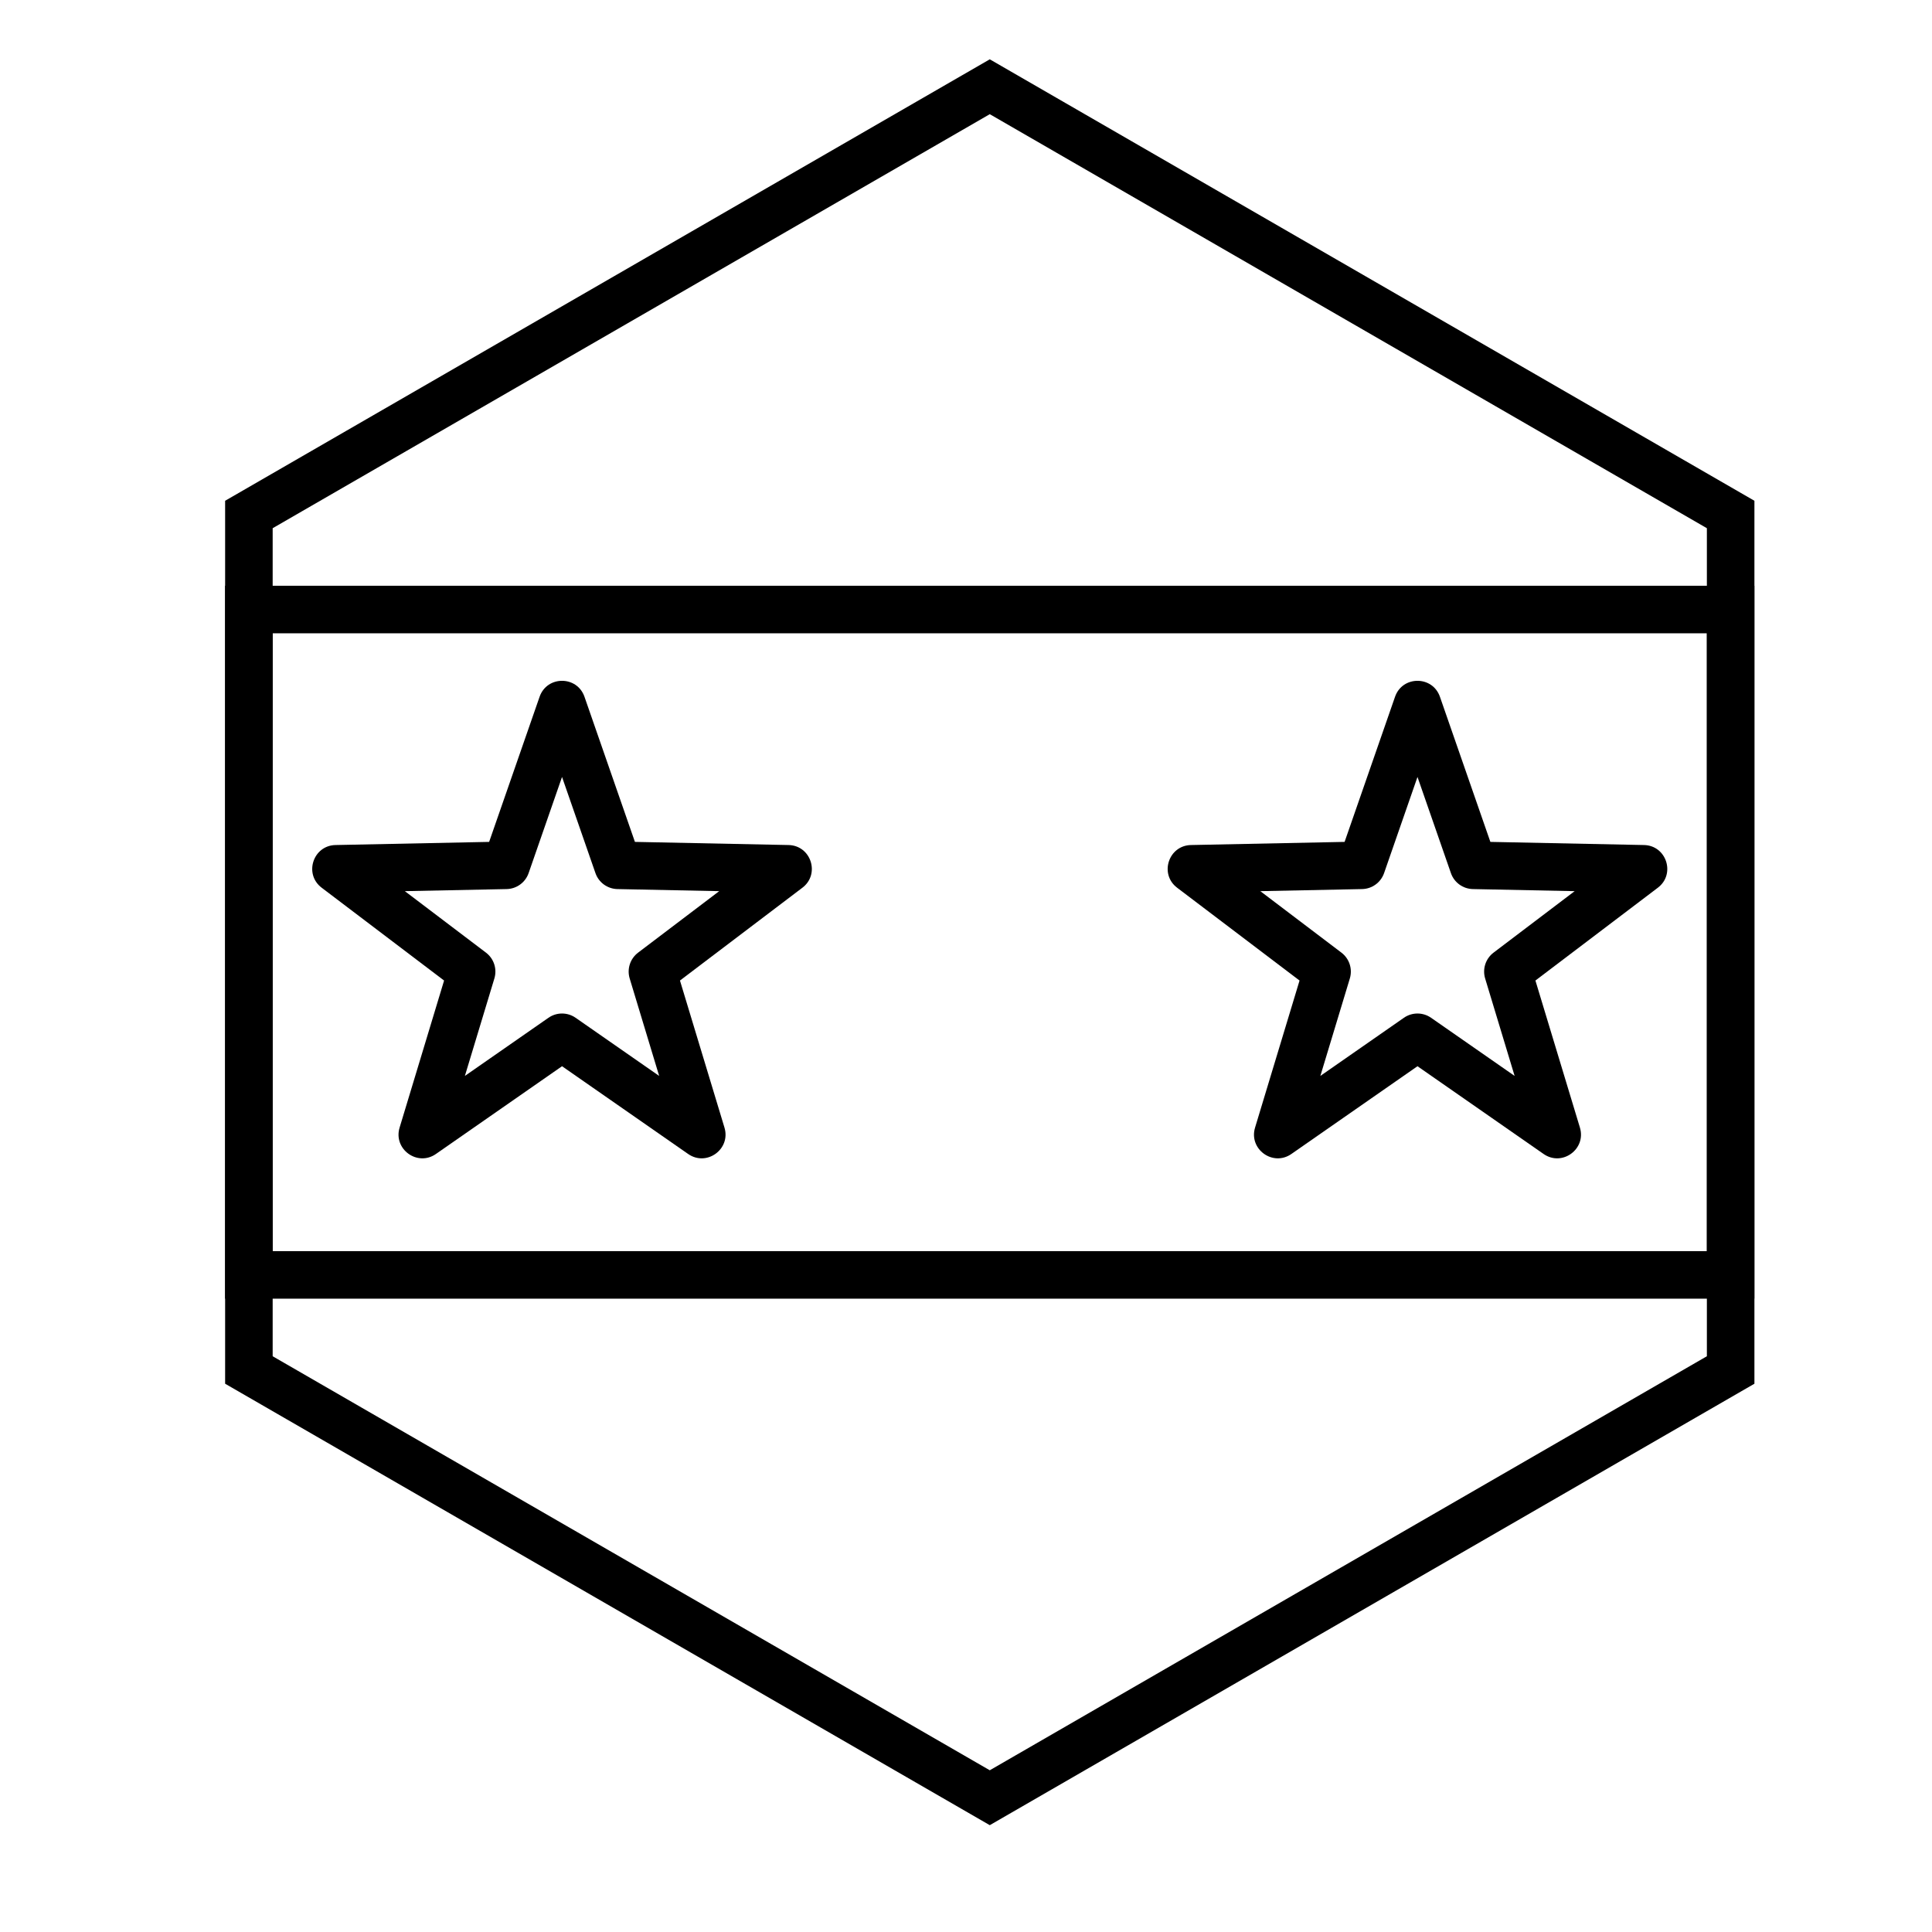
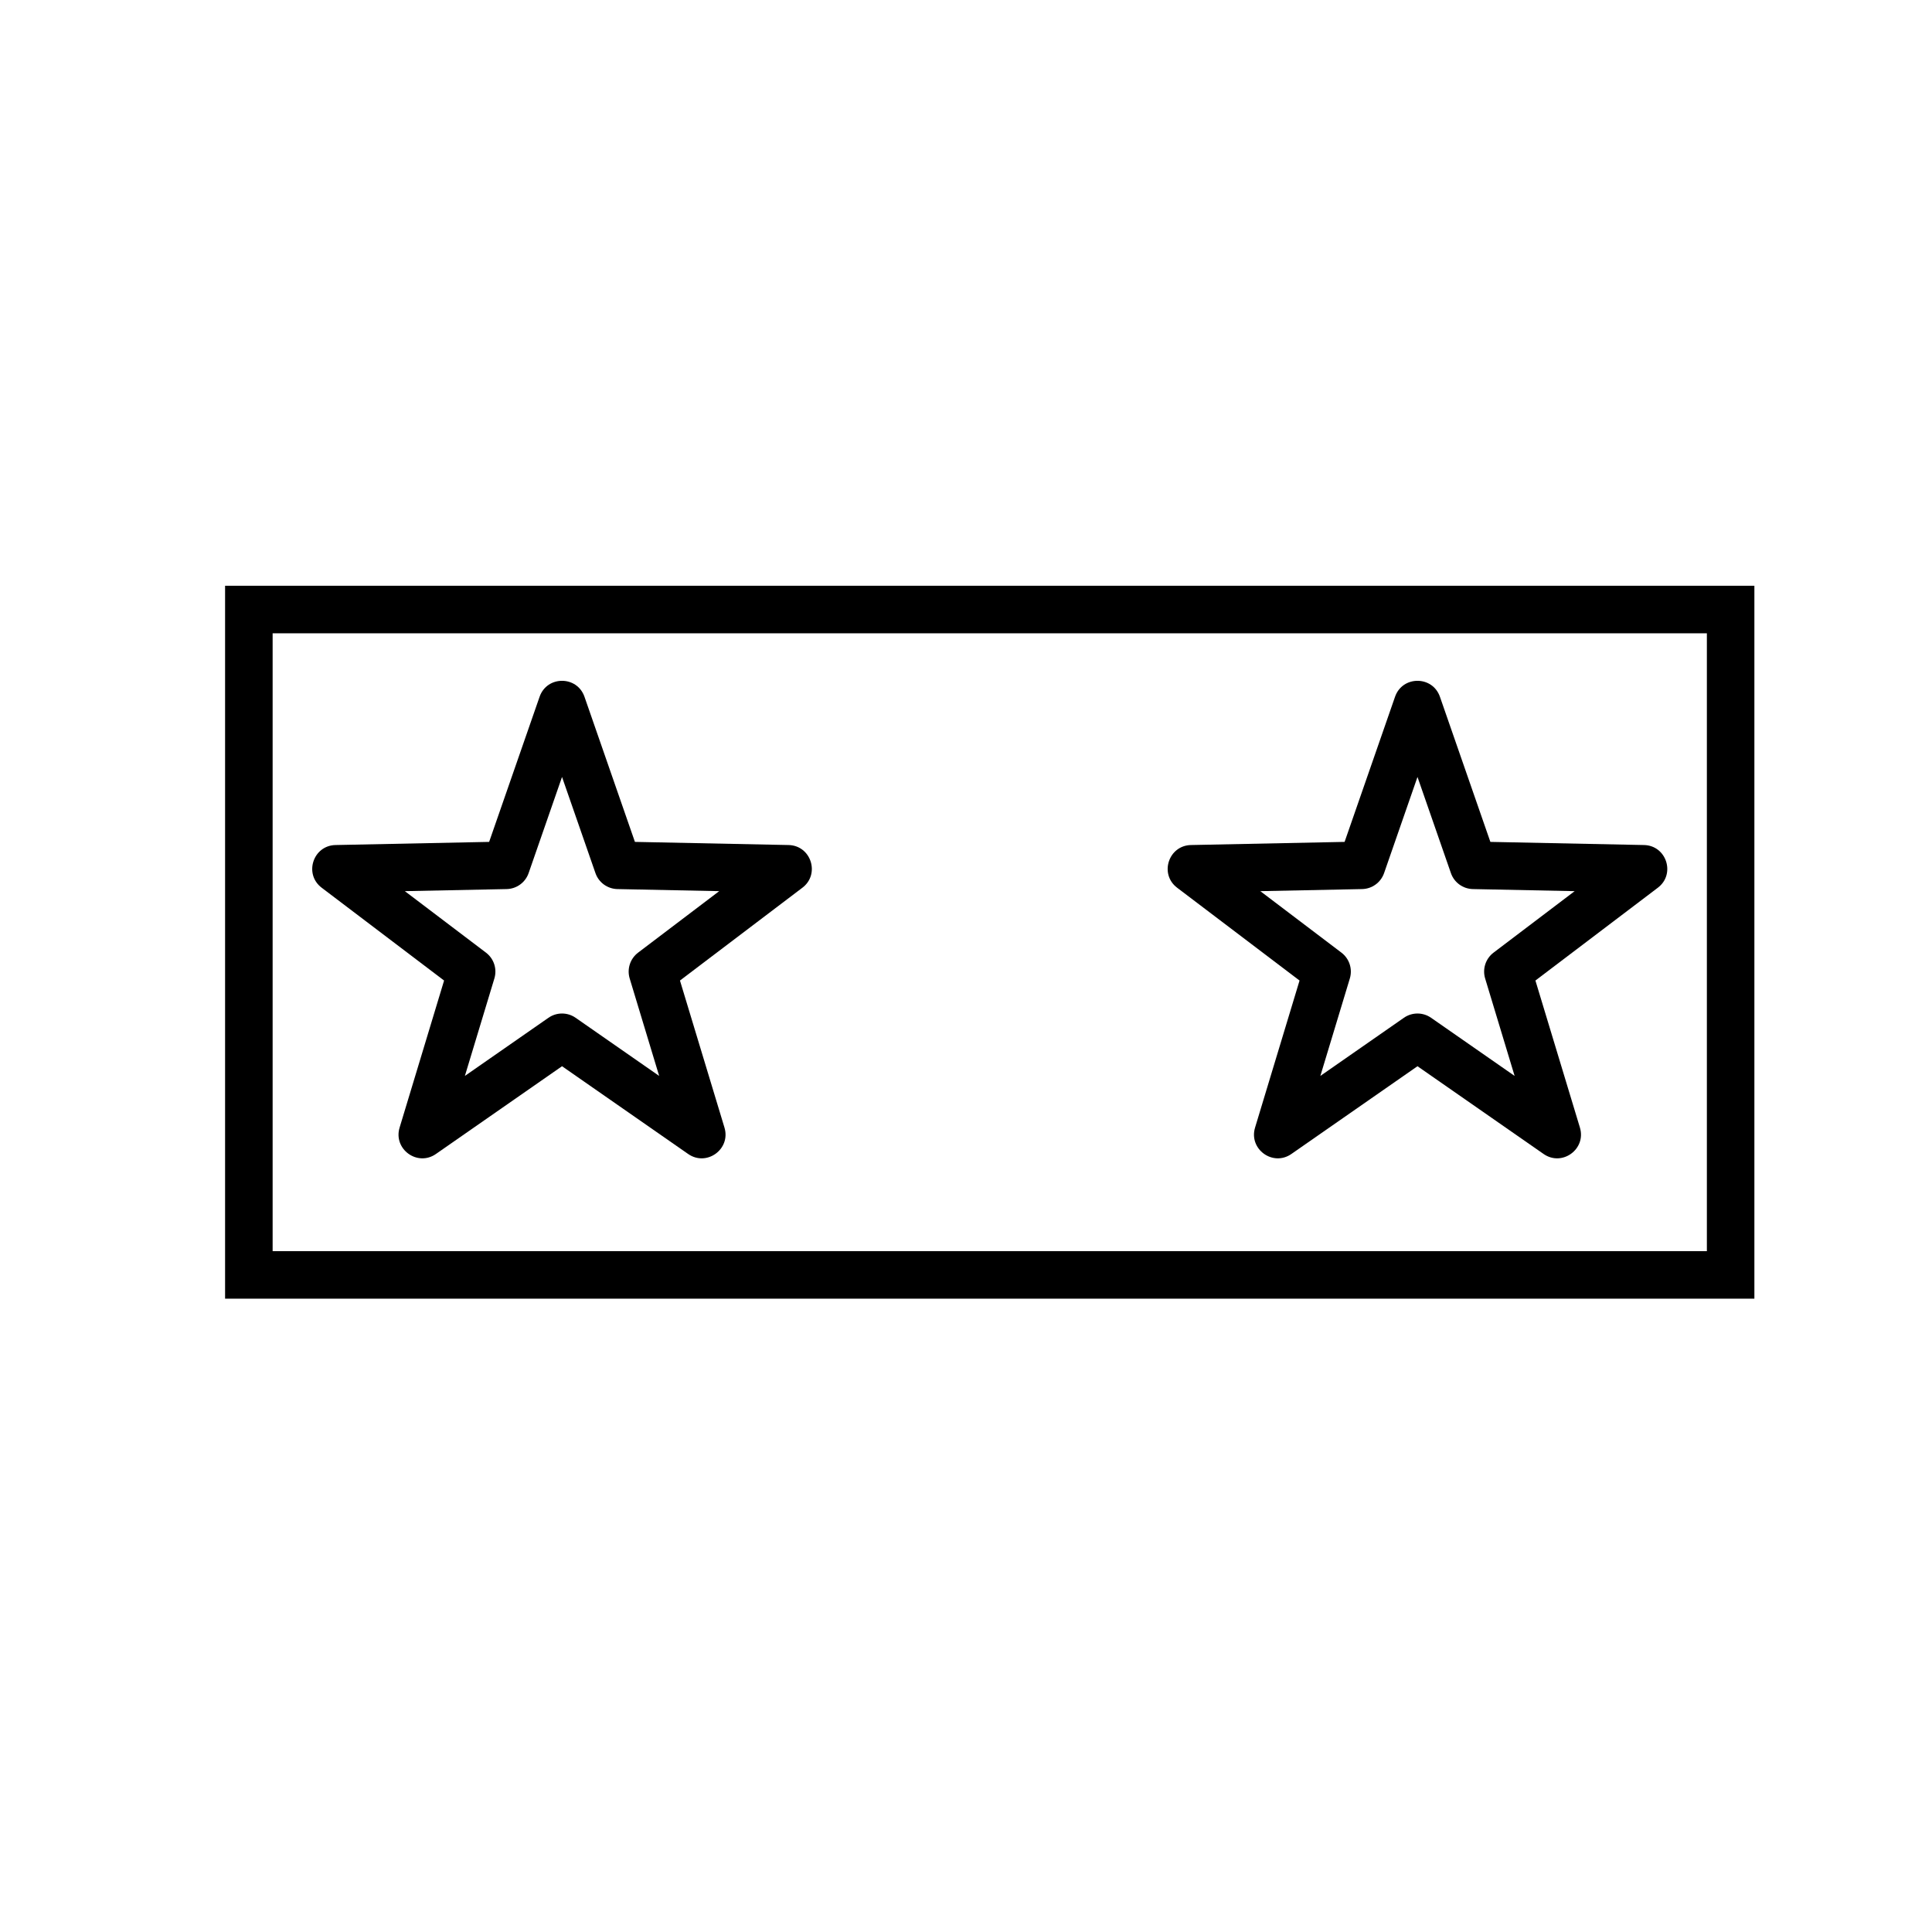
<svg xmlns="http://www.w3.org/2000/svg" fill="#000000" width="800px" height="800px" version="1.1" viewBox="144 144 512 512">
  <g>
    <path d="m216.25 311.83v163.74h380.09v-163.74zm392.68 176.33h-405.28v-188.93h405.28z" />
-     <path d="m406.3 174.26-190.04 109.72v219.44l190.04 109.72 190.04-109.72v-219.44zm202.64 102.45v233.99l-202.64 116.99-202.64-116.99v-233.99l202.64-116.99z" />
    <path d="m267.2 429.13 22.148-15.41c2.16-1.504 5.031-1.504 7.191 0l22.145 15.41-7.812-25.824c-0.762-2.519 0.125-5.25 2.227-6.844l21.496-16.297-26.973-0.551c-2.633-0.055-4.957-1.738-5.82-4.227l-8.859-25.484-8.855 25.484c-0.867 2.488-3.188 4.172-5.82 4.227l-26.977 0.551 21.5 16.297c2.102 1.594 2.988 4.324 2.223 6.844zm-7.676 20.688c-4.902 3.41-11.355-1.277-9.625-6.996l11.789-38.969-32.441-24.598c-4.762-3.606-2.297-11.191 3.676-11.312l40.703-0.832 13.371-38.457c1.957-5.641 9.934-5.641 11.895 0l13.367 38.457 40.707 0.832c5.969 0.121 8.434 7.707 3.676 11.312l-32.445 24.598 11.793 38.969c1.727 5.719-4.727 10.406-9.625 6.996l-33.422-23.258z" />
    <path d="m516.05 413.72c2.164-1.504 5.035-1.504 7.195 0l22.145 15.41-7.812-25.824c-0.762-2.519 0.125-5.25 2.223-6.844l21.5-16.297-26.973-0.551c-2.633-0.055-4.957-1.738-5.82-4.227l-8.859-25.484-8.855 25.484c-0.867 2.488-3.188 4.172-5.82 4.227l-26.977 0.551 21.5 16.297c2.098 1.594 2.984 4.324 2.223 6.844l-7.812 25.824zm-29.82 36.098c-4.902 3.41-11.355-1.277-9.625-6.996l11.789-38.969-32.445-24.598c-4.758-3.606-2.293-11.191 3.68-11.312l40.703-0.832 13.367-38.457c1.961-5.641 9.938-5.641 11.898 0l13.367 38.457 40.707 0.832c5.969 0.121 8.434 7.707 3.676 11.312l-32.445 24.598 11.793 38.969c1.727 5.719-4.727 10.406-9.625 6.996l-33.422-23.258z" />
  </g>
</svg>